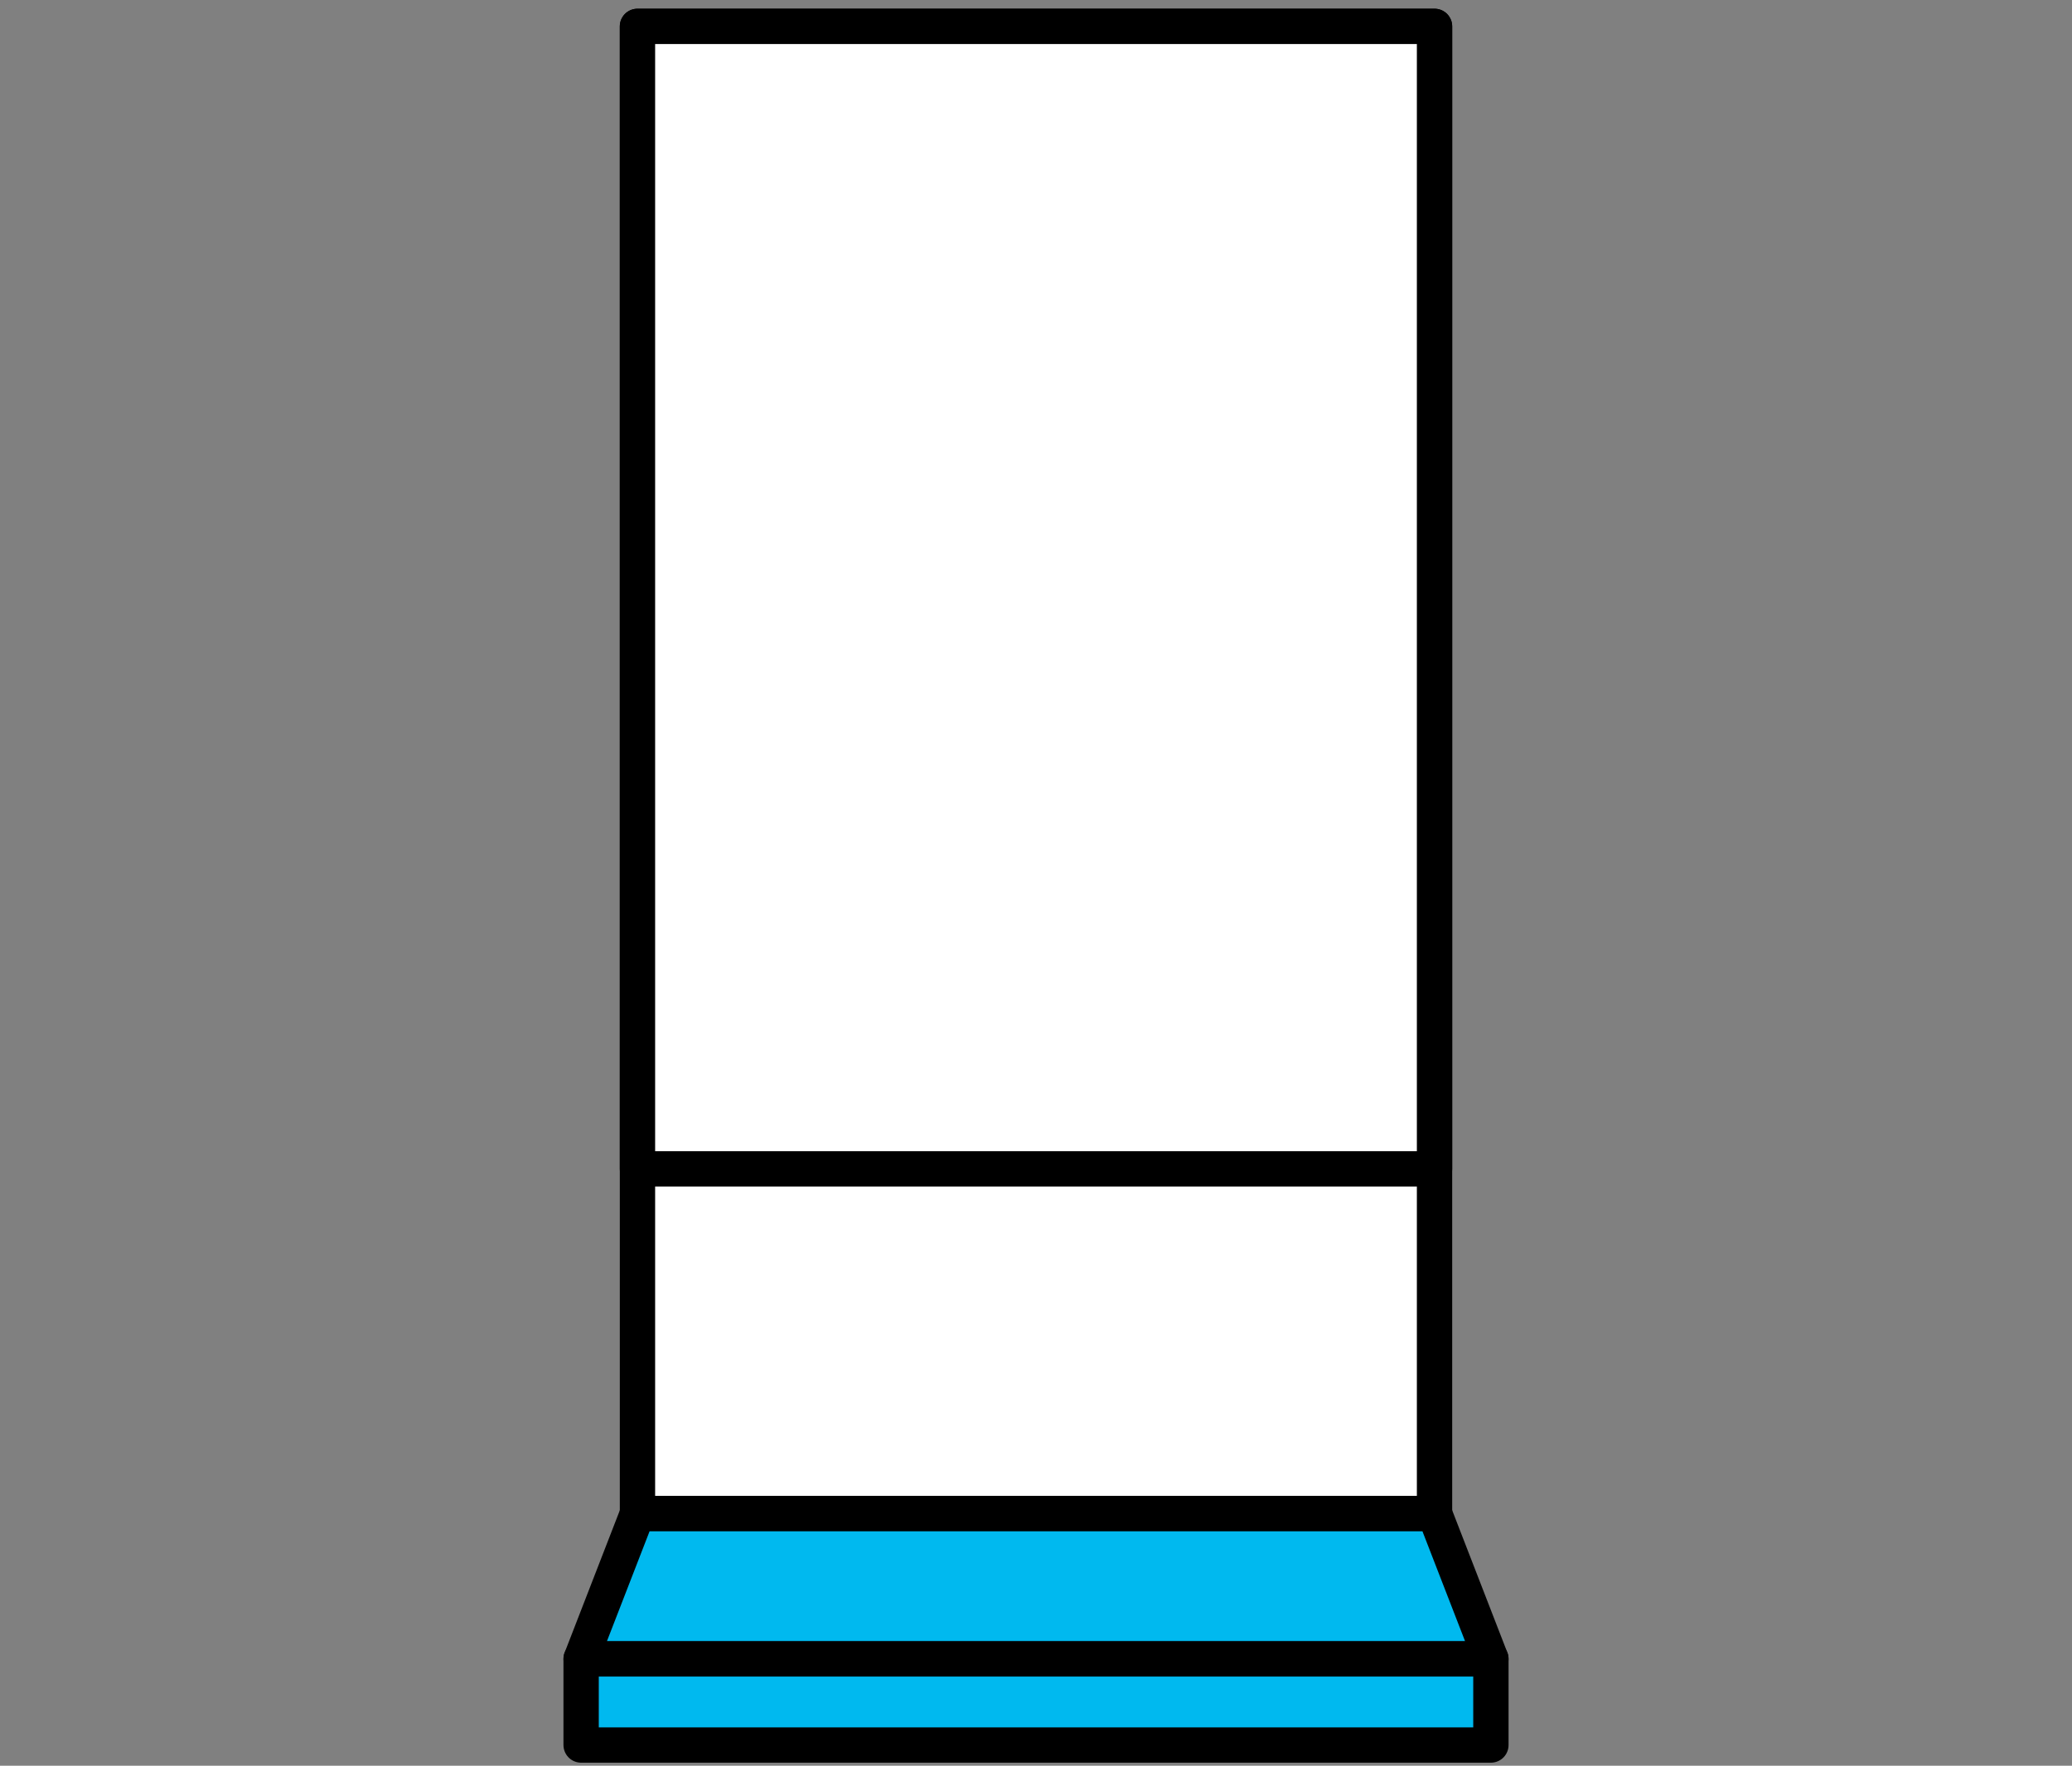
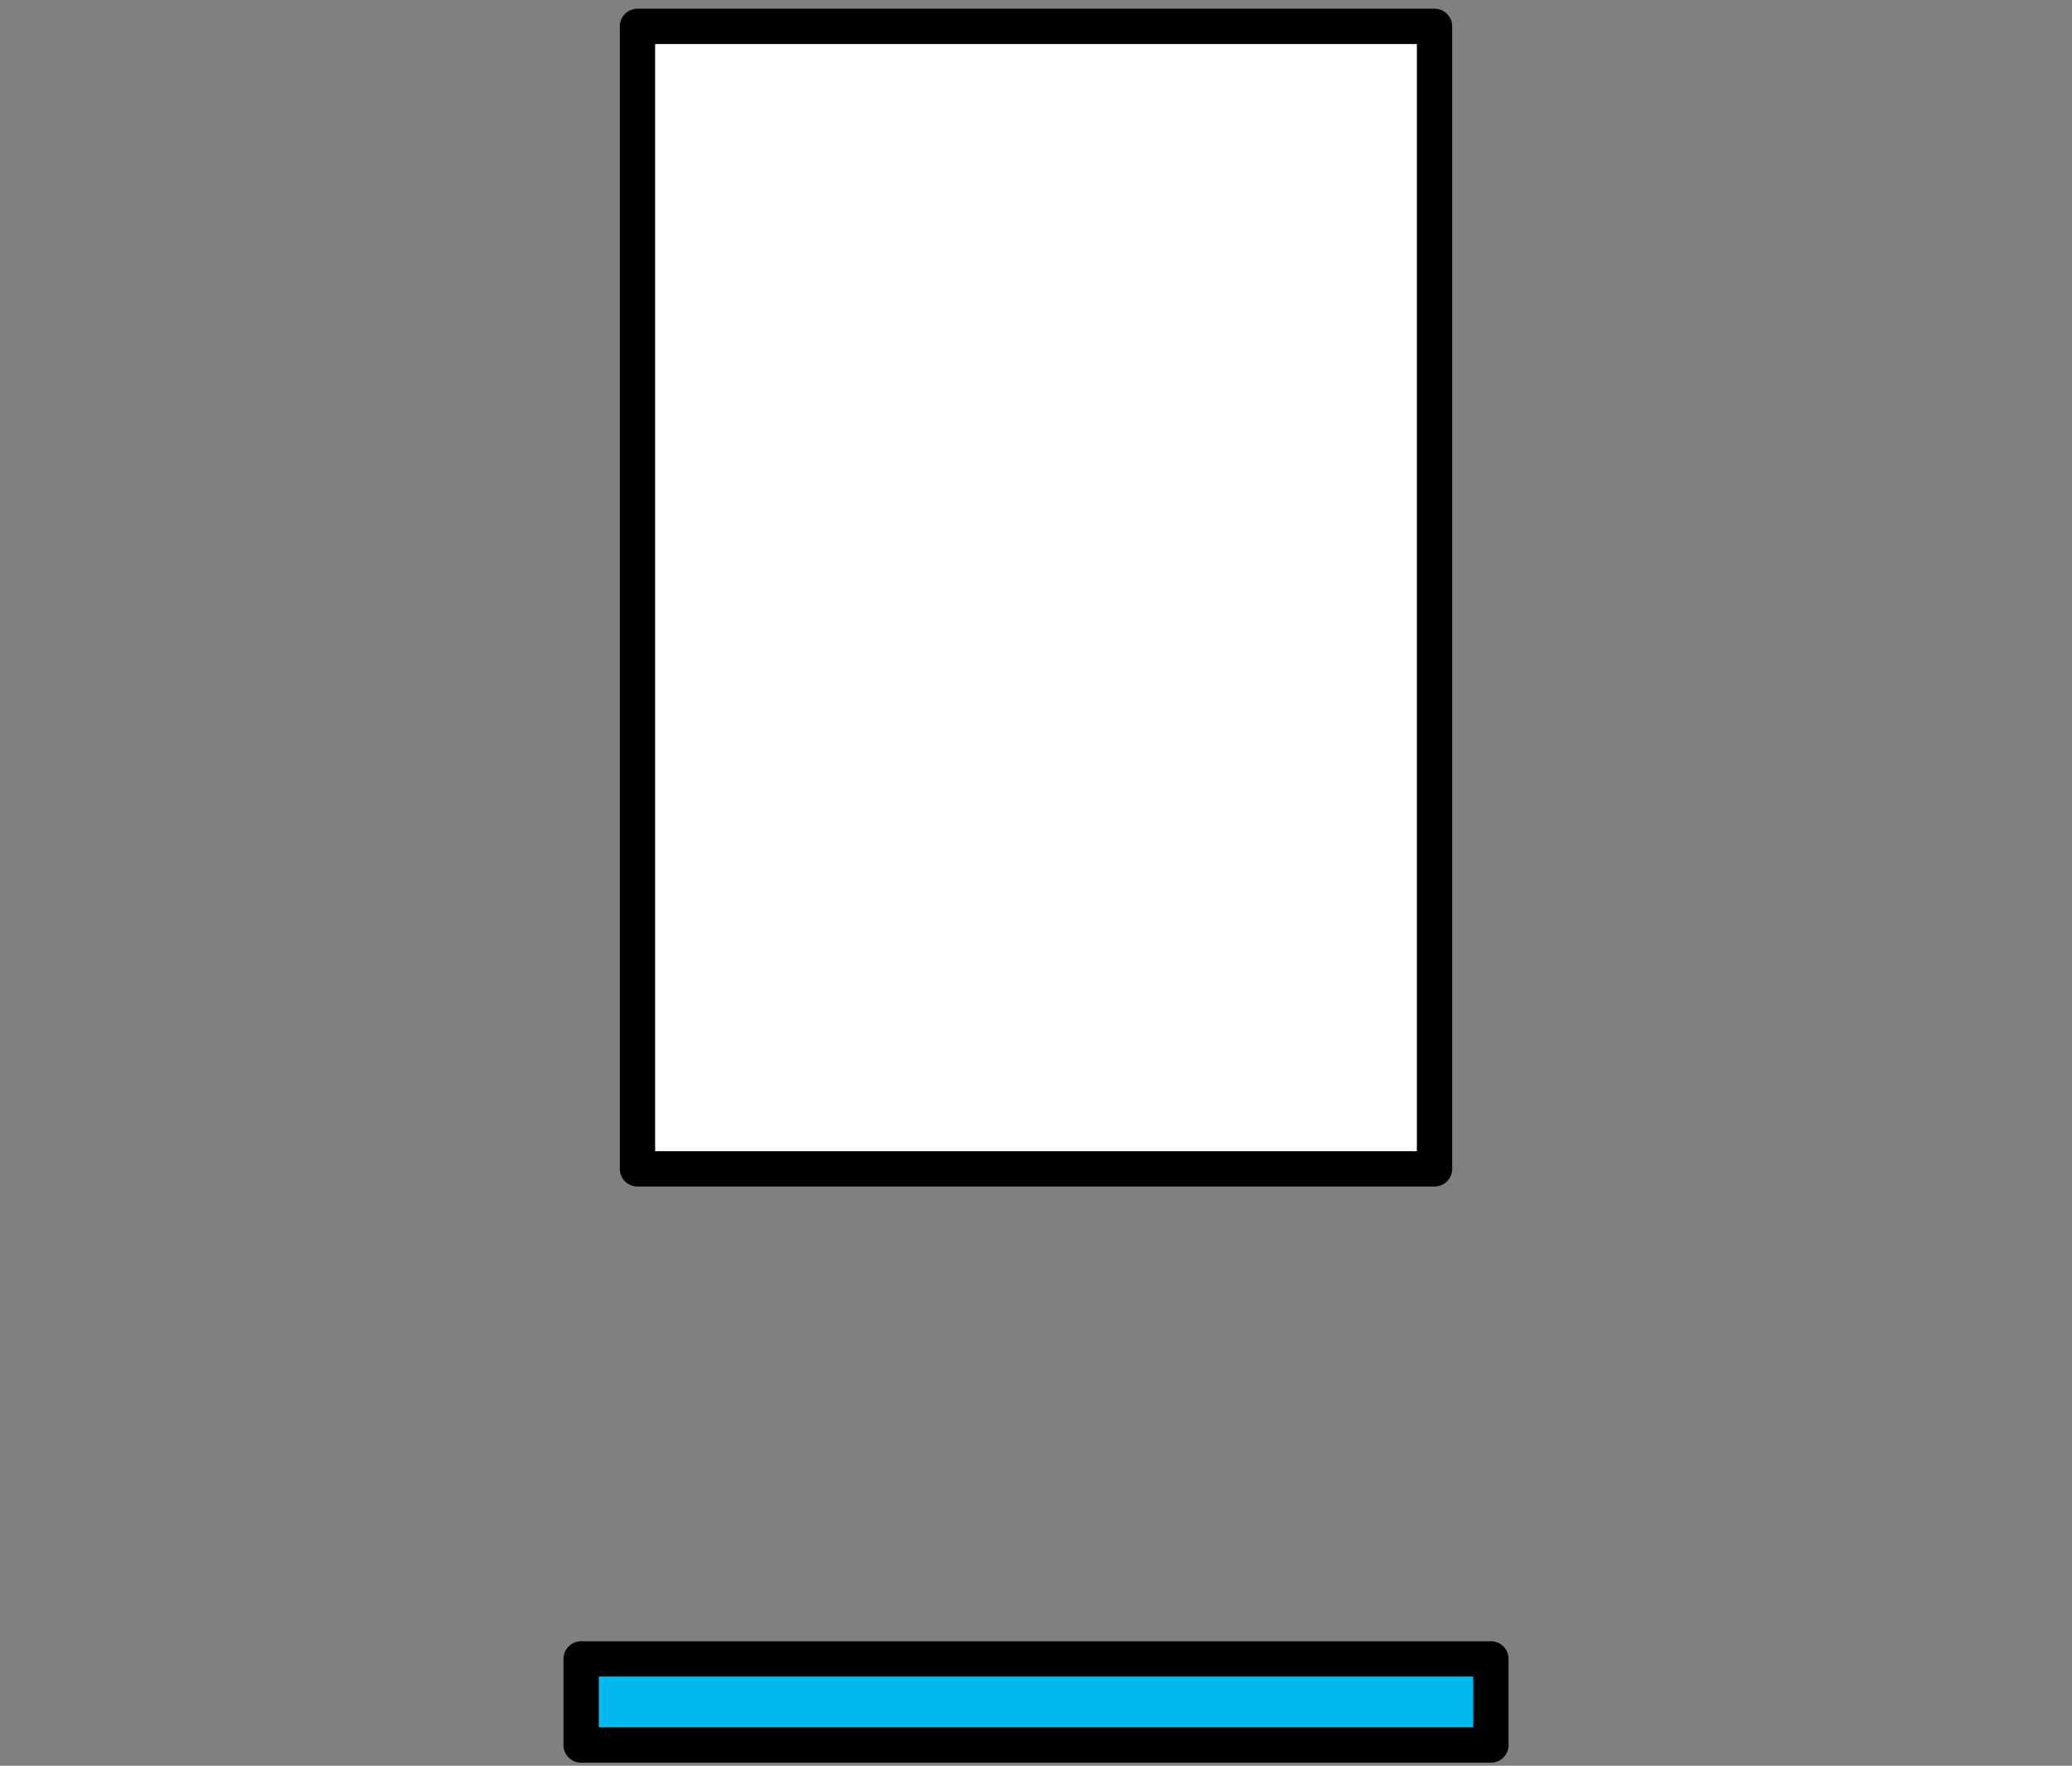
<svg xmlns="http://www.w3.org/2000/svg" version="1.1" id="레이어_1" x="0px" y="0px" viewBox="0 0 88 75" style="enable-background:new 0 0 88 75;" xml:space="preserve">
  <rect x="0" y="0" width="88" height="75" fill="#808080" stroke="none" />
  <style type="text/css">
	.st0{fill:#FFFFFF;stroke:#000000;stroke-width:1.5;stroke-linecap:round;stroke-linejoin:round;stroke-miterlimit:10;}
	.st1{fill:#00B9EF;stroke:#000000;stroke-width:1.5;stroke-linecap:round;stroke-linejoin:round;stroke-miterlimit:10;}
</style>
  <g>
-     <rect x="27.074" y="1.12" class="st0" width="33.852" height="63.173" />
-     <polygon class="st1" points="60.927,64.293 27.074,64.293 24.681,70.462 63.319,70.462  " />
    <rect x="24.681" y="70.462" class="st1" width="38.639" height="3.658" />
    <rect x="27.074" y="1.12" class="st0" width="33.852" height="48.528" />
  </g>
</svg>